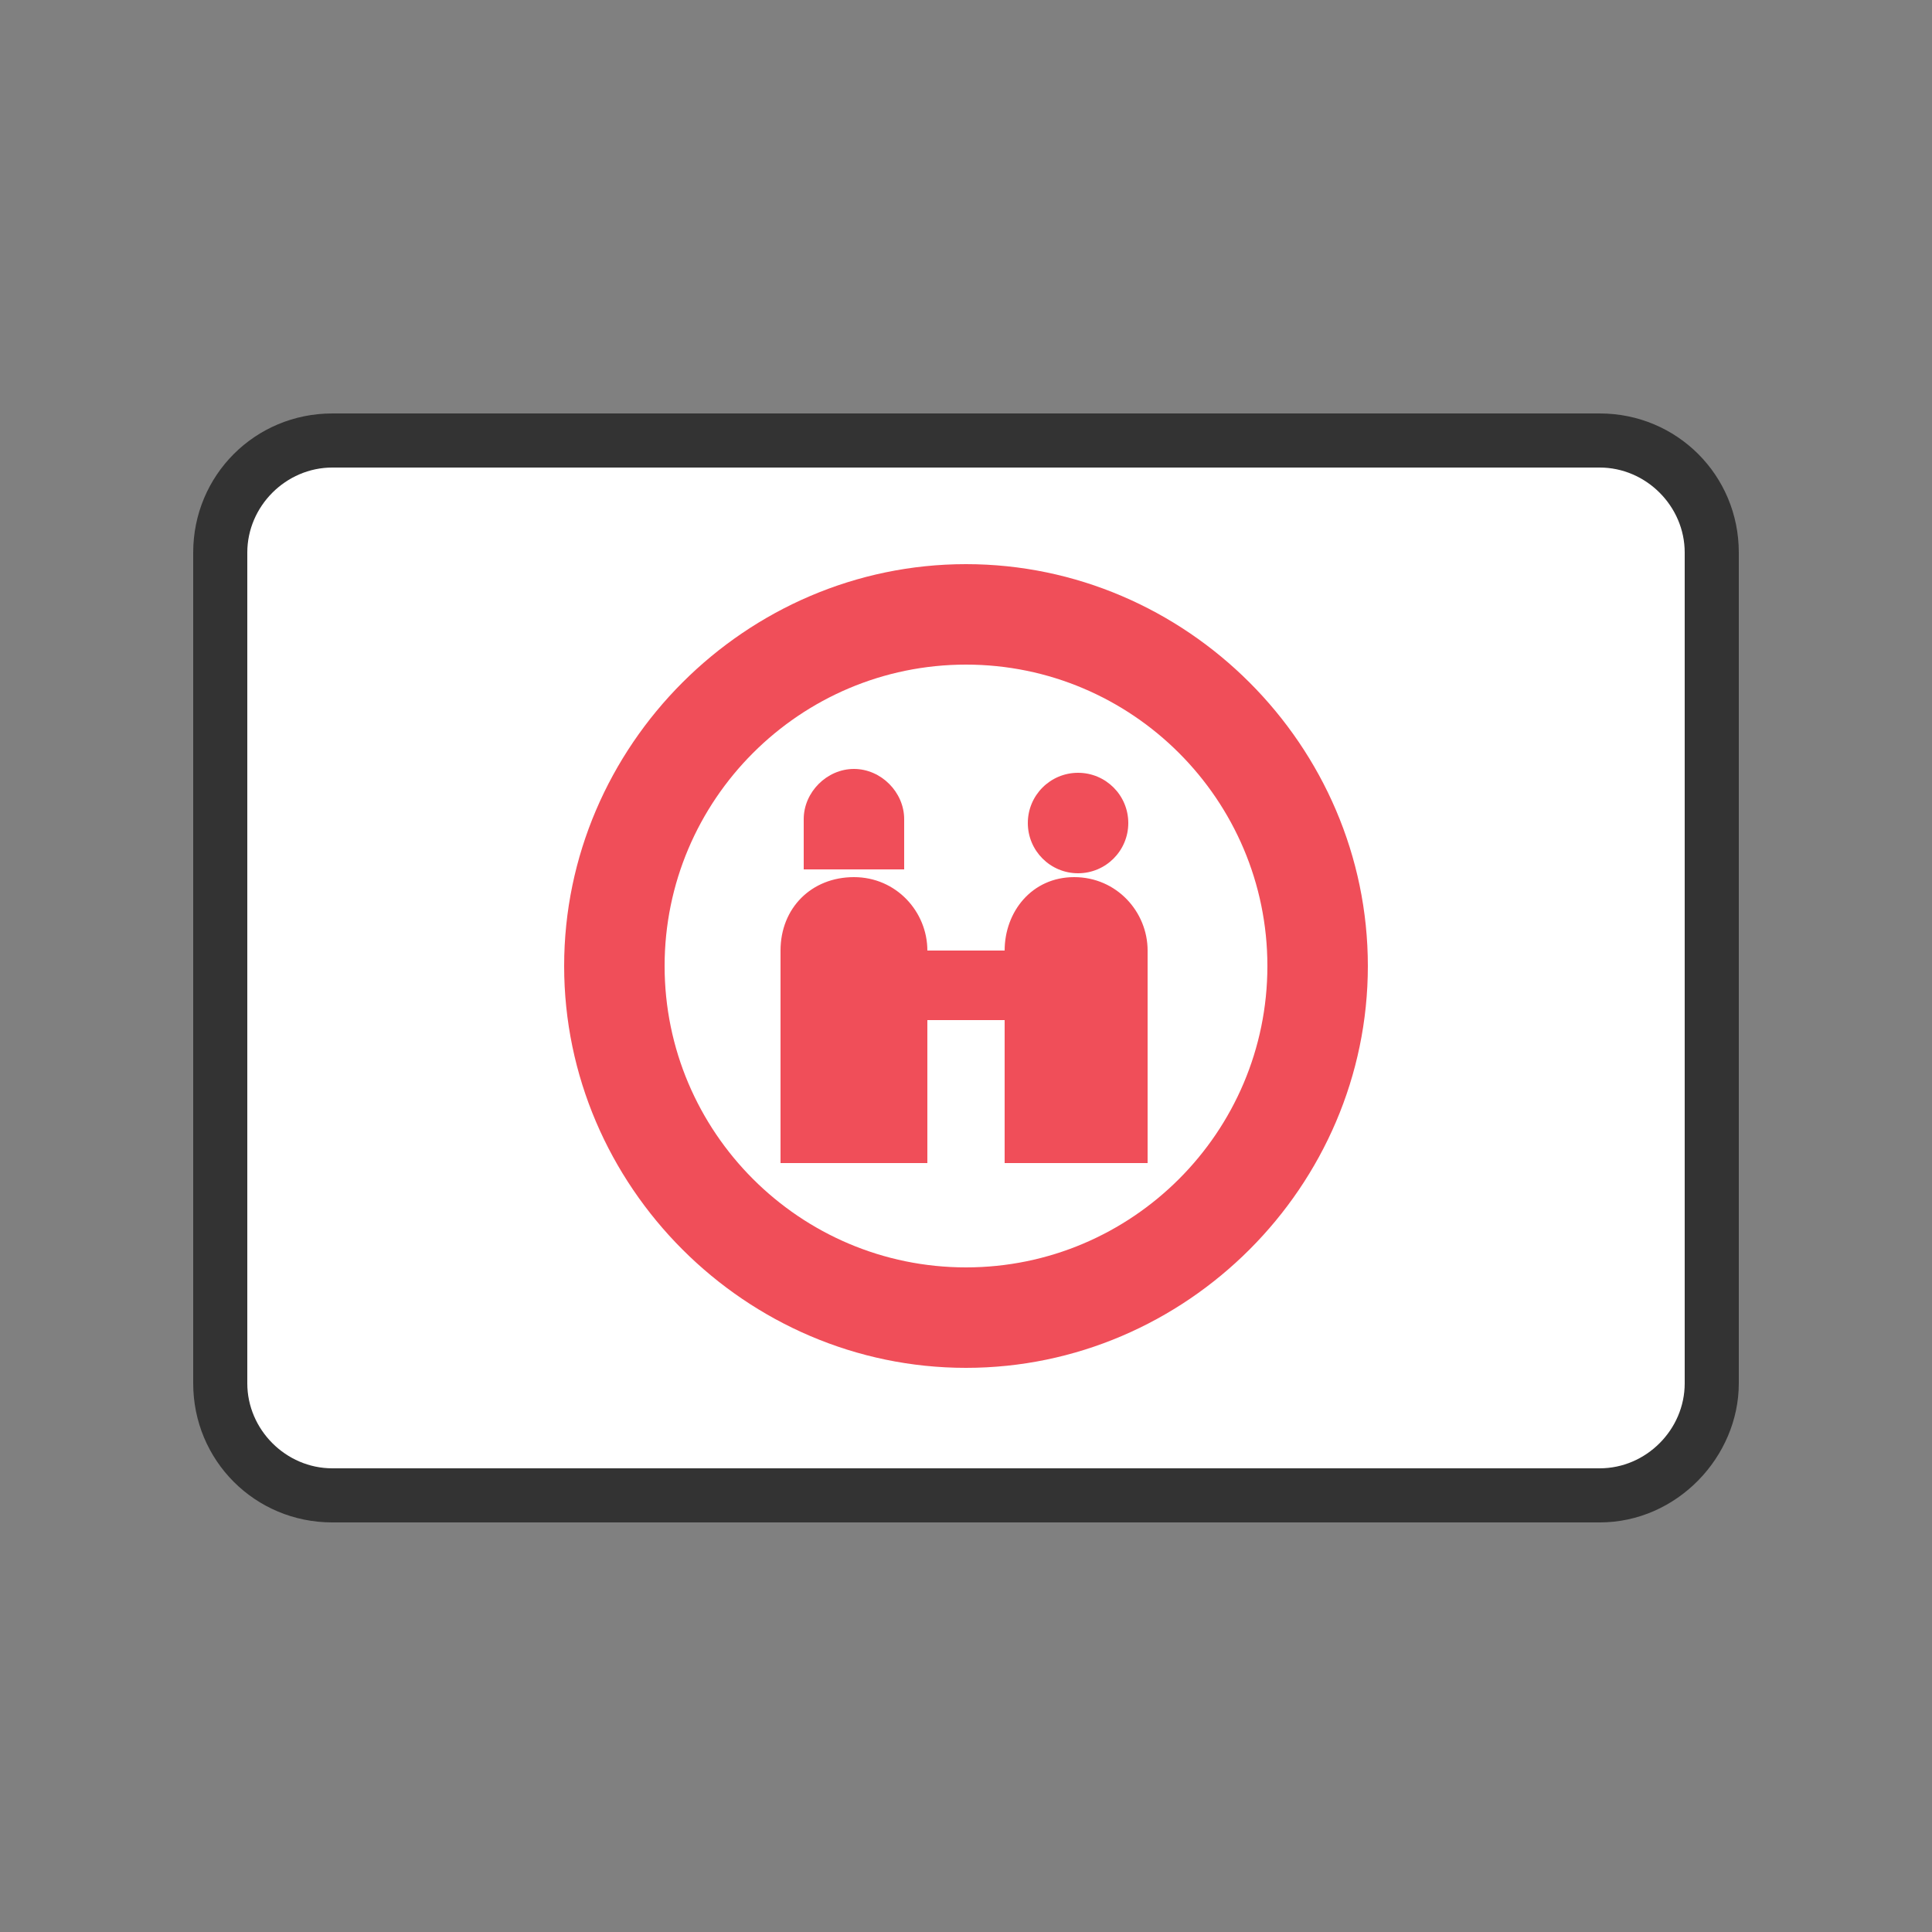
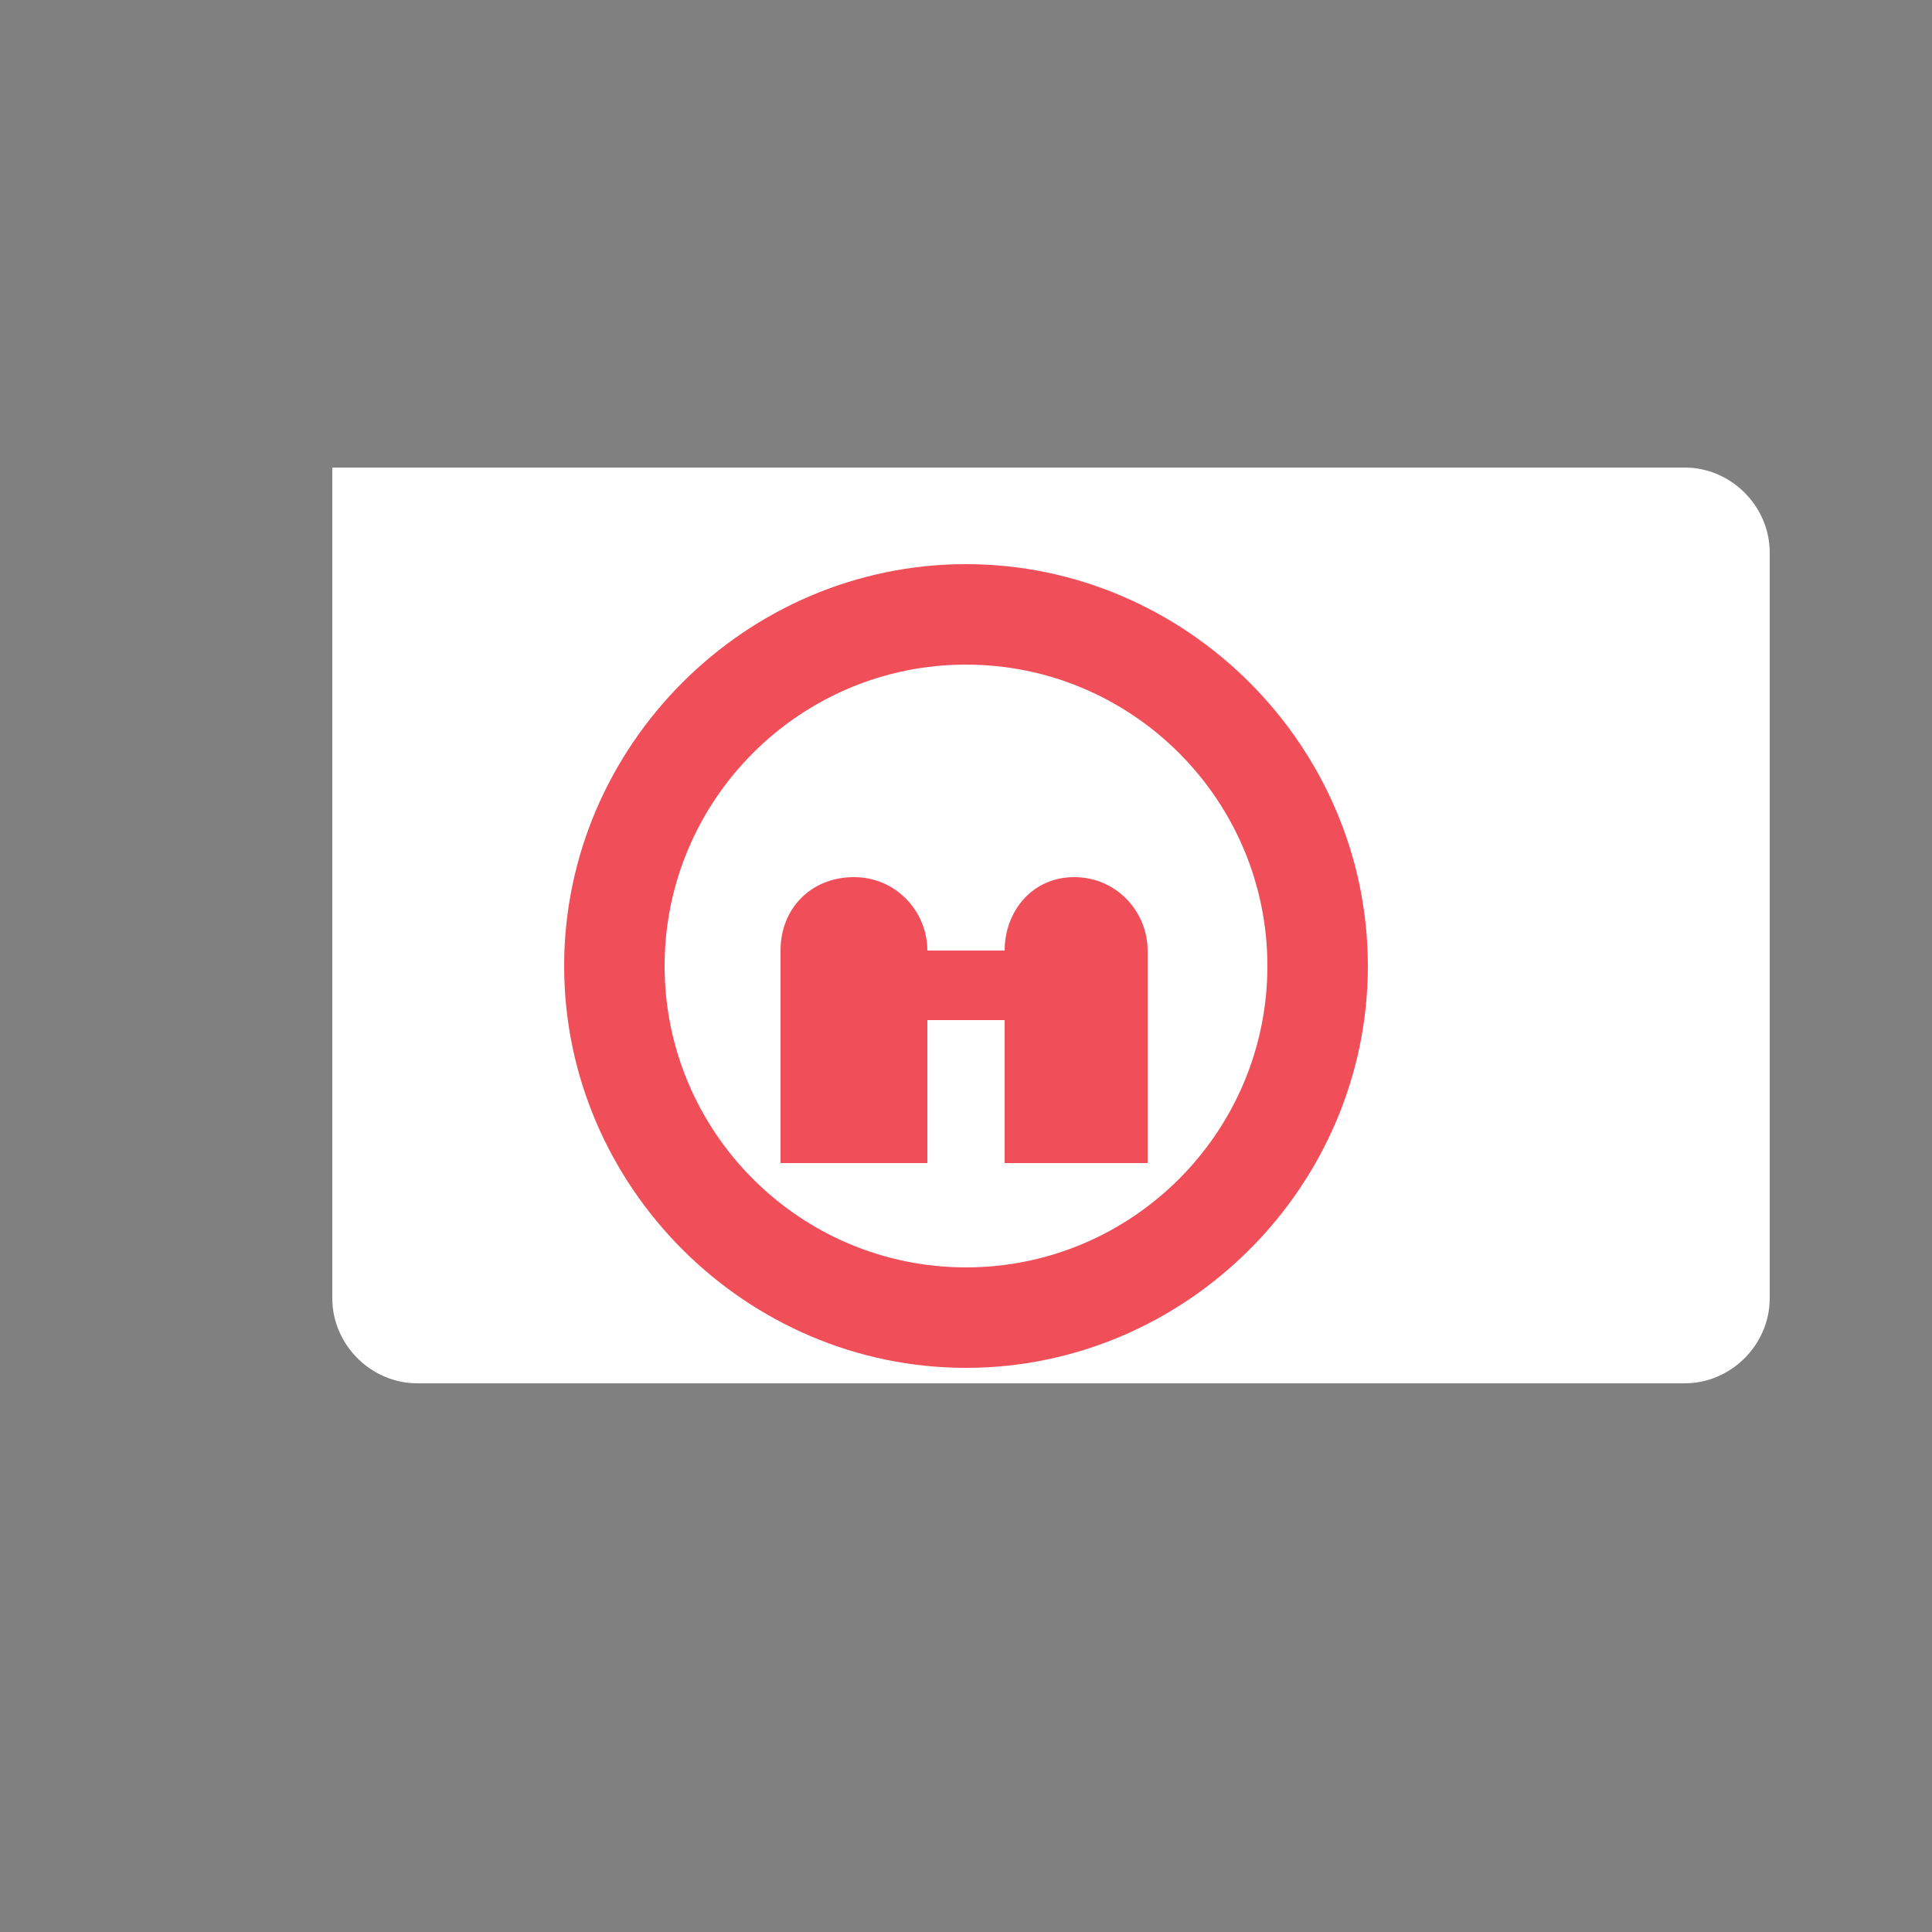
<svg xmlns="http://www.w3.org/2000/svg" version="1.1" id="圖層_1" x="0px" y="0px" viewBox="0 0 50 50" style="enable-background:new 0 0 50 50;" xml:space="preserve">
  <rect x="0" y="0" width="50" height="50" fill="#808080" stroke="none" />
  <style type="text/css">
	.st0{fill:#333333;}
	.st1{fill:#FFFFFF;}
	.st2{fill:#F04E59;}
</style>
-   <path class="st0" d="M41.4,39.4H8.6c-2,0-3.6-1.6-3.6-3.6V14.3c0-2,1.6-3.6,3.6-3.6h32.8c2,0,3.6,1.6,3.6,3.6v21.5  C45,37.7,43.4,39.4,41.4,39.4z" />
-   <path class="st1" d="M8.6,12.1c-1.2,0-2.2,1-2.2,2.2v21.5c0,1.2,1,2.2,2.2,2.2h32.8c1.2,0,2.2-1,2.2-2.2V14.3c0-1.2-1-2.2-2.2-2.2  H8.6z" />
+   <path class="st1" d="M8.6,12.1v21.5c0,1.2,1,2.2,2.2,2.2h32.8c1.2,0,2.2-1,2.2-2.2V14.3c0-1.2-1-2.2-2.2-2.2  H8.6z" />
  <g>
-     <circle class="st2" cx="27.9" cy="21.3" r="1.3" />
    <path class="st2" d="M29.7,24.6c0-1-0.8-1.9-1.9-1.9S26,23.6,26,24.6l0,0l0,0h-2l0,0l0,0c0-1-0.8-1.9-1.9-1.9s-1.9,0.8-1.9,1.9l0,0   v5.5H24v-3.7h2v3.7h3.7V24.6L29.7,24.6z" />
-     <path class="st2" d="M23.4,21.2L23.4,21.2c0-0.7-0.6-1.3-1.3-1.3c-0.7,0-1.3,0.6-1.3,1.3l0,0v1.3h2.6   C23.4,22.5,23.4,21.2,23.4,21.2z" />
  </g>
  <path class="st2" d="M25,14.6c-5.7,0-10.4,4.7-10.4,10.4S19.3,35.4,25,35.4S35.4,30.7,35.4,25S30.7,14.6,25,14.6z M25,32.8  c-4.3,0-7.8-3.5-7.8-7.8s3.5-7.8,7.8-7.8s7.8,3.5,7.8,7.8S29.3,32.8,25,32.8z" />
</svg>